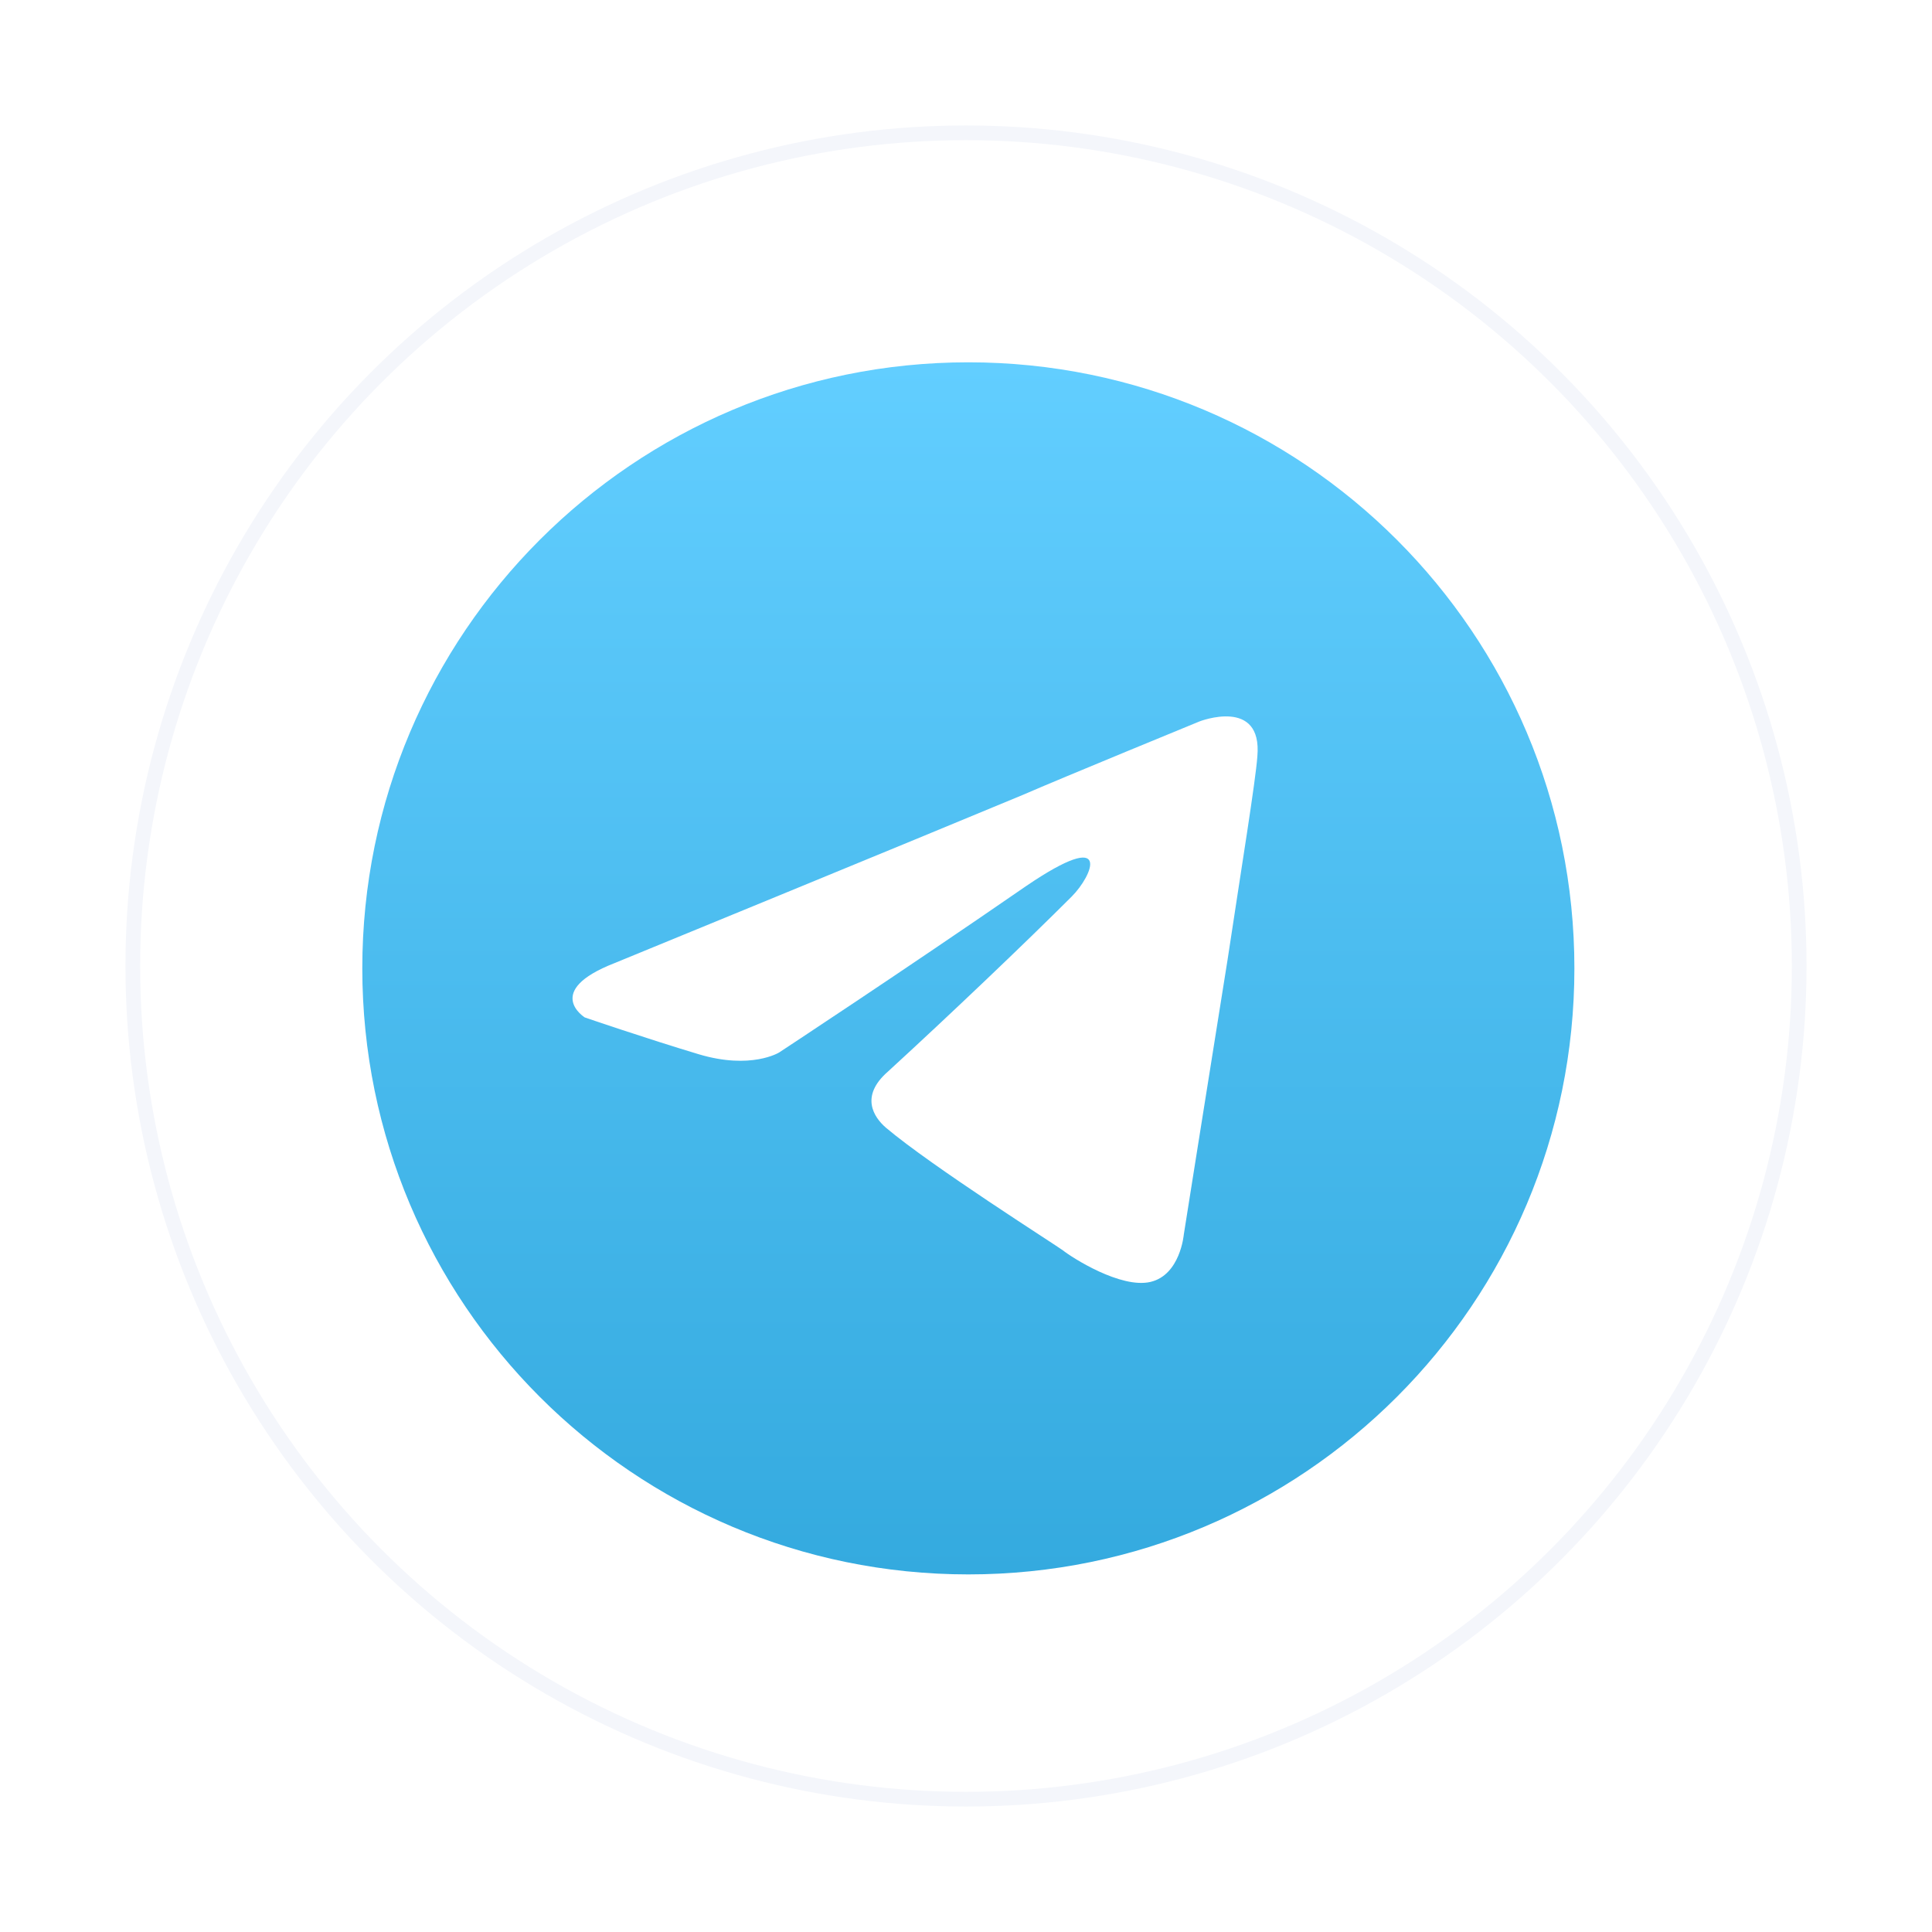
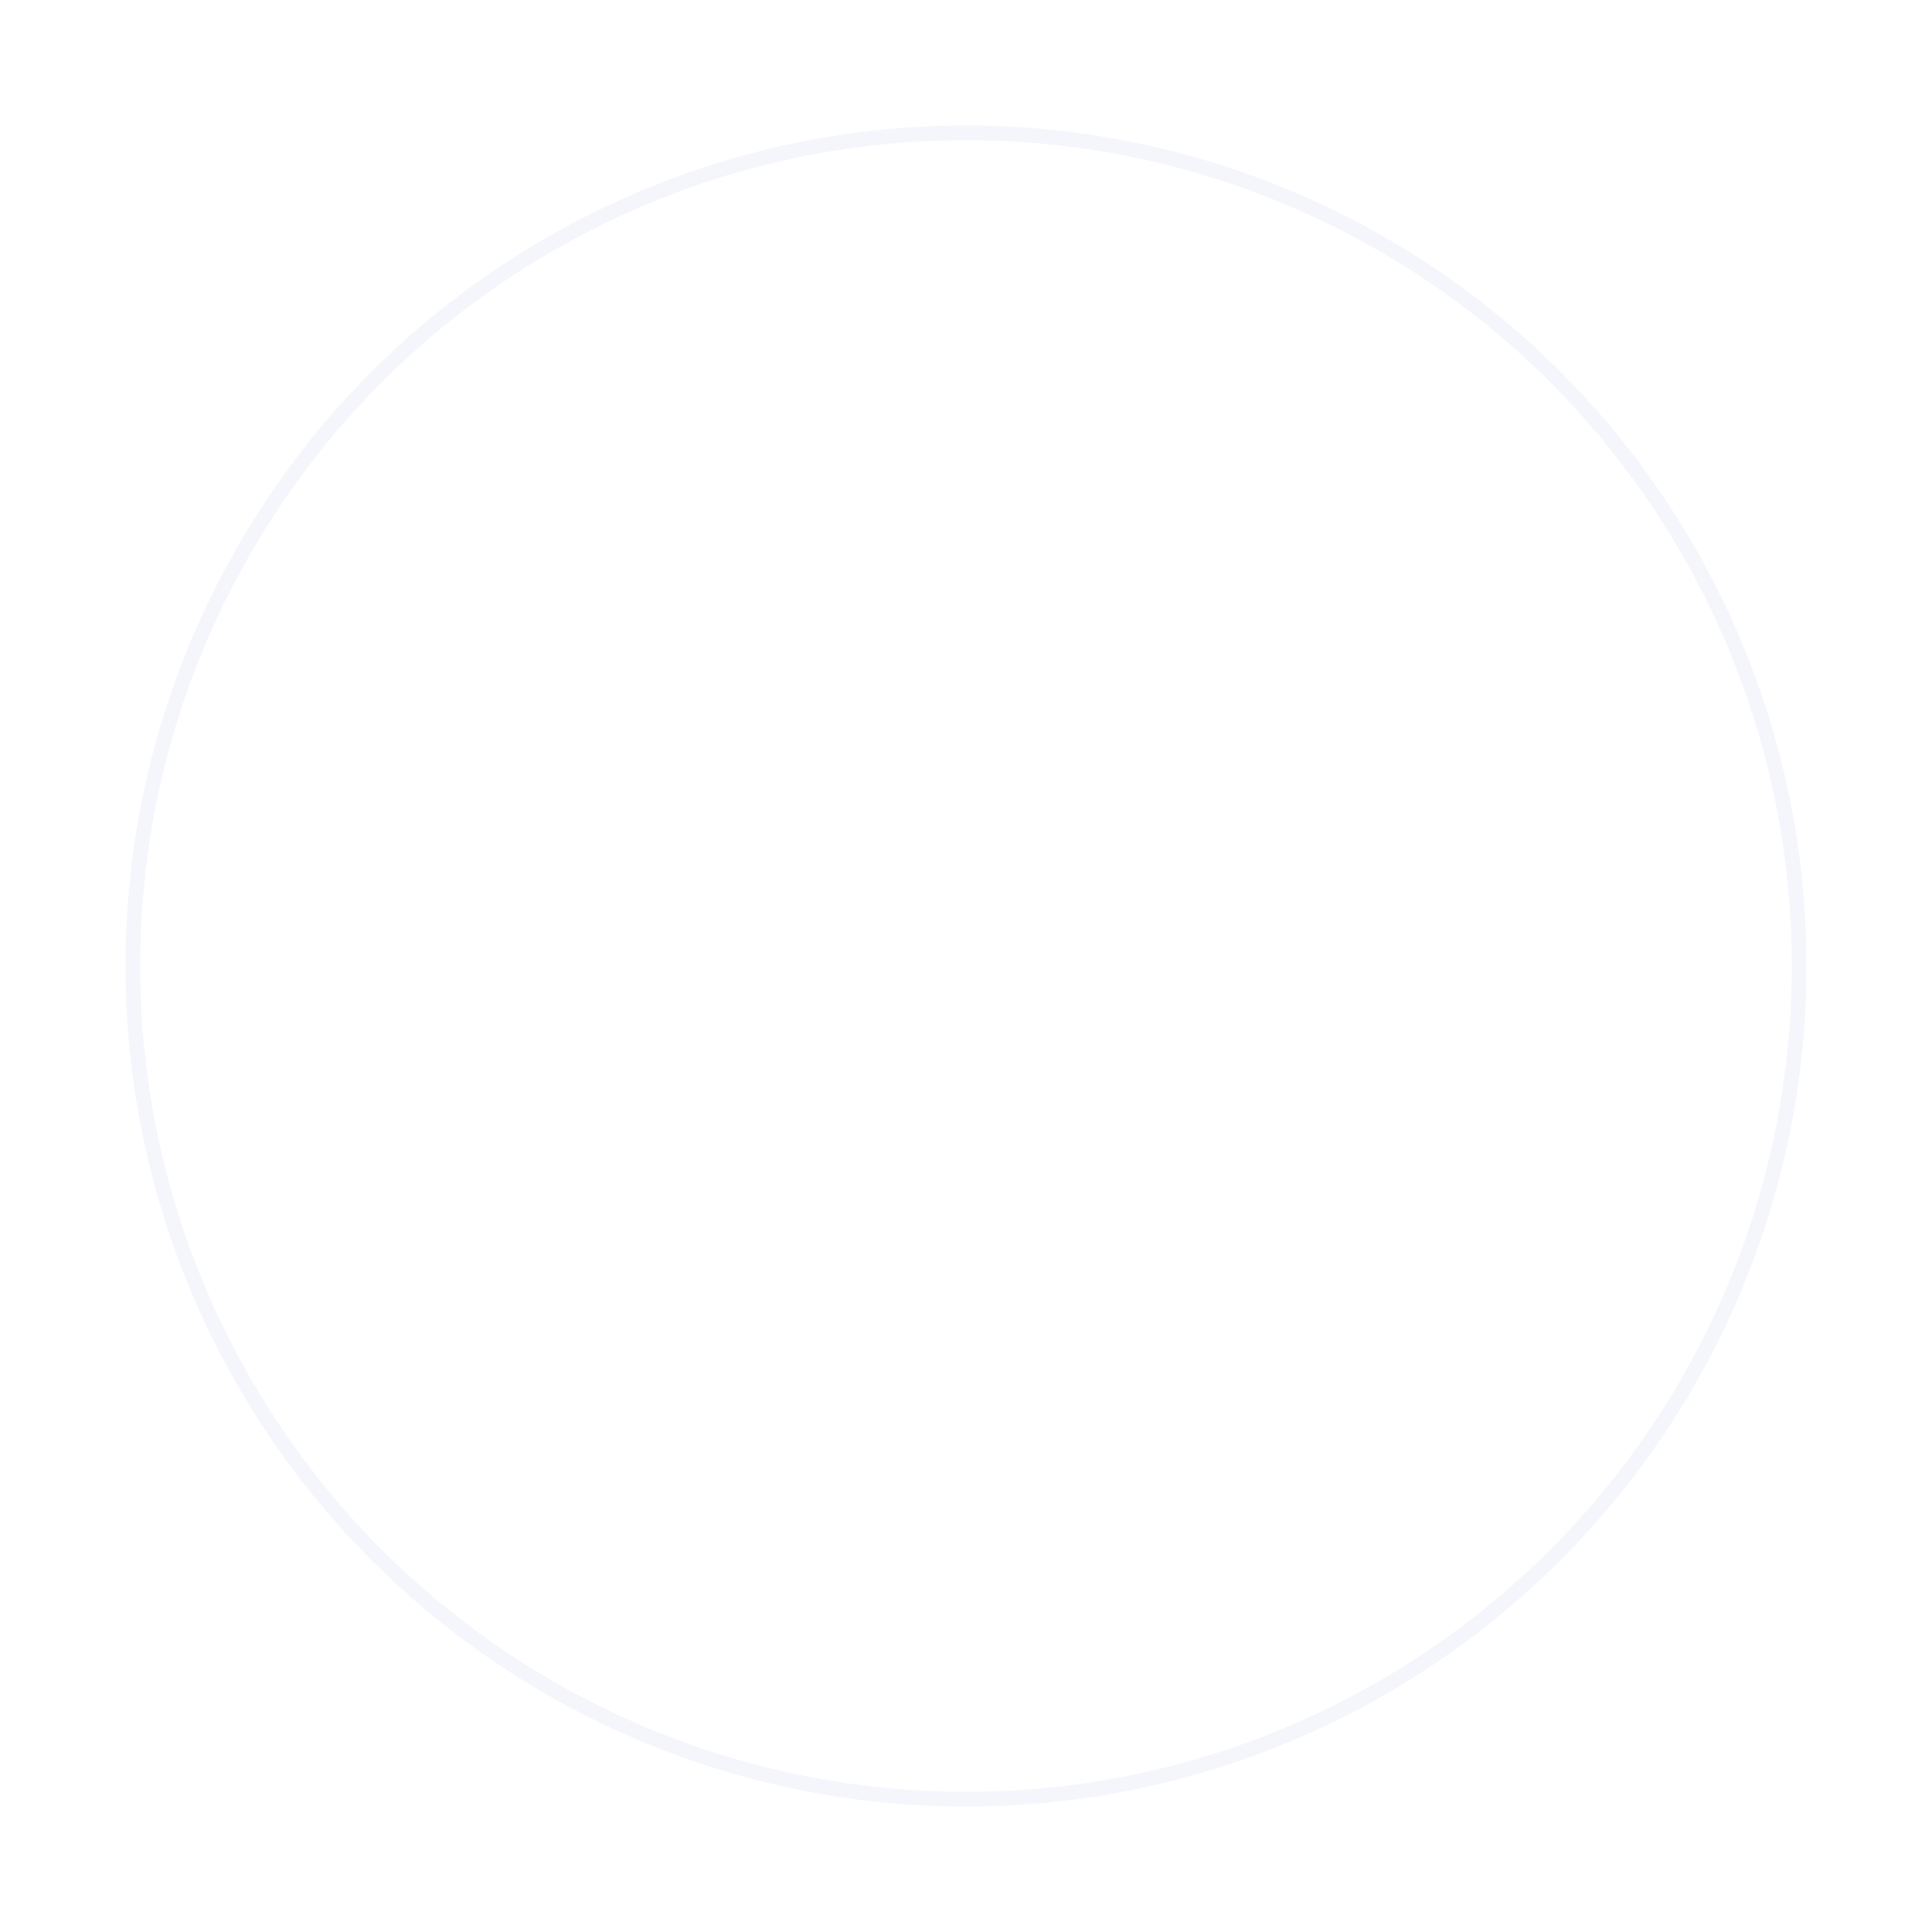
<svg xmlns="http://www.w3.org/2000/svg" width="154" height="154" viewBox="0 0 154 154" fill="none">
  <g filter="url(#filter0_d_531_1874)">
    <circle cx="77" cy="77" r="67" fill="white" />
    <circle cx="77" cy="77" r="66.414" stroke="#F4F6FB" stroke-width="1.171" />
  </g>
  <g filter="url(#filter1_d_531_1874)">
-     <path d="M77.187 125.496C103.867 125.496 125.495 103.868 125.495 77.188C125.495 50.508 103.867 28.88 77.187 28.88C50.507 28.88 28.879 50.508 28.879 77.188C28.879 103.868 50.507 125.496 77.187 125.496Z" fill="url(#paint0_linear_531_1874)" />
-     <path d="M48.984 76.77C48.984 76.77 73.138 66.858 81.515 63.367C84.727 61.971 95.617 57.503 95.617 57.503C95.617 57.503 100.643 55.549 100.224 60.295C100.085 62.25 98.968 69.091 97.851 76.491C96.175 86.963 94.36 98.412 94.36 98.412C94.36 98.412 94.081 101.623 91.708 102.181C89.334 102.74 85.425 100.227 84.727 99.668C84.168 99.249 74.255 92.966 70.625 89.895C69.648 89.057 68.531 87.382 70.765 85.427C75.791 80.82 81.794 75.095 85.425 71.465C87.1 69.79 88.775 65.88 81.794 70.627C71.882 77.469 62.108 83.891 62.108 83.891C62.108 83.891 59.874 85.287 55.686 84.031C51.497 82.774 46.611 81.099 46.611 81.099C46.611 81.099 43.26 79.004 48.984 76.77Z" fill="white" />
-   </g>
+     </g>
  <defs>
    <filter id="filter0_d_531_1874" x="0.629" y="0.629" width="152.743" height="152.743" filterUnits="userSpaceOnUse" color-interpolation-filters="sRGB">
      <feFlood flood-opacity="0" result="BackgroundImageFix" />
      <feColorMatrix in="SourceAlpha" type="matrix" values="0 0 0 0 0 0 0 0 0 0 0 0 0 0 0 0 0 0 127 0" result="hardAlpha" />
      <feOffset />
      <feGaussianBlur stdDeviation="4.686" />
      <feComposite in2="hardAlpha" operator="out" />
      <feColorMatrix type="matrix" values="0 0 0 0 0 0 0 0 0 0 0 0 0 0 0 0 0 0 0.05 0" />
      <feBlend mode="normal" in2="BackgroundImageFix" result="effect1_dropShadow_531_1874" />
      <feBlend mode="normal" in="SourceGraphic" in2="effect1_dropShadow_531_1874" result="shape" />
    </filter>
    <filter id="filter1_d_531_1874" x="19.507" y="19.509" width="115.359" height="115.359" filterUnits="userSpaceOnUse" color-interpolation-filters="sRGB">
      <feFlood flood-opacity="0" result="BackgroundImageFix" />
      <feColorMatrix in="SourceAlpha" type="matrix" values="0 0 0 0 0 0 0 0 0 0 0 0 0 0 0 0 0 0 127 0" result="hardAlpha" />
      <feOffset />
      <feGaussianBlur stdDeviation="4.686" />
      <feComposite in2="hardAlpha" operator="out" />
      <feColorMatrix type="matrix" values="0 0 0 0 0 0 0 0 0 0 0 0 0 0 0 0 0 0 0.05 0" />
      <feBlend mode="normal" in2="BackgroundImageFix" result="effect1_dropShadow_531_1874" />
      <feBlend mode="normal" in="SourceGraphic" in2="effect1_dropShadow_531_1874" result="shape" />
    </filter>
    <linearGradient id="paint0_linear_531_1874" x1="77.187" y1="28.88" x2="77.187" y2="125.496" gradientUnits="userSpaceOnUse">
      <stop stop-color="#62CEFF" />
      <stop offset="1" stop-color="#34AADF" />
    </linearGradient>
  </defs>
</svg>